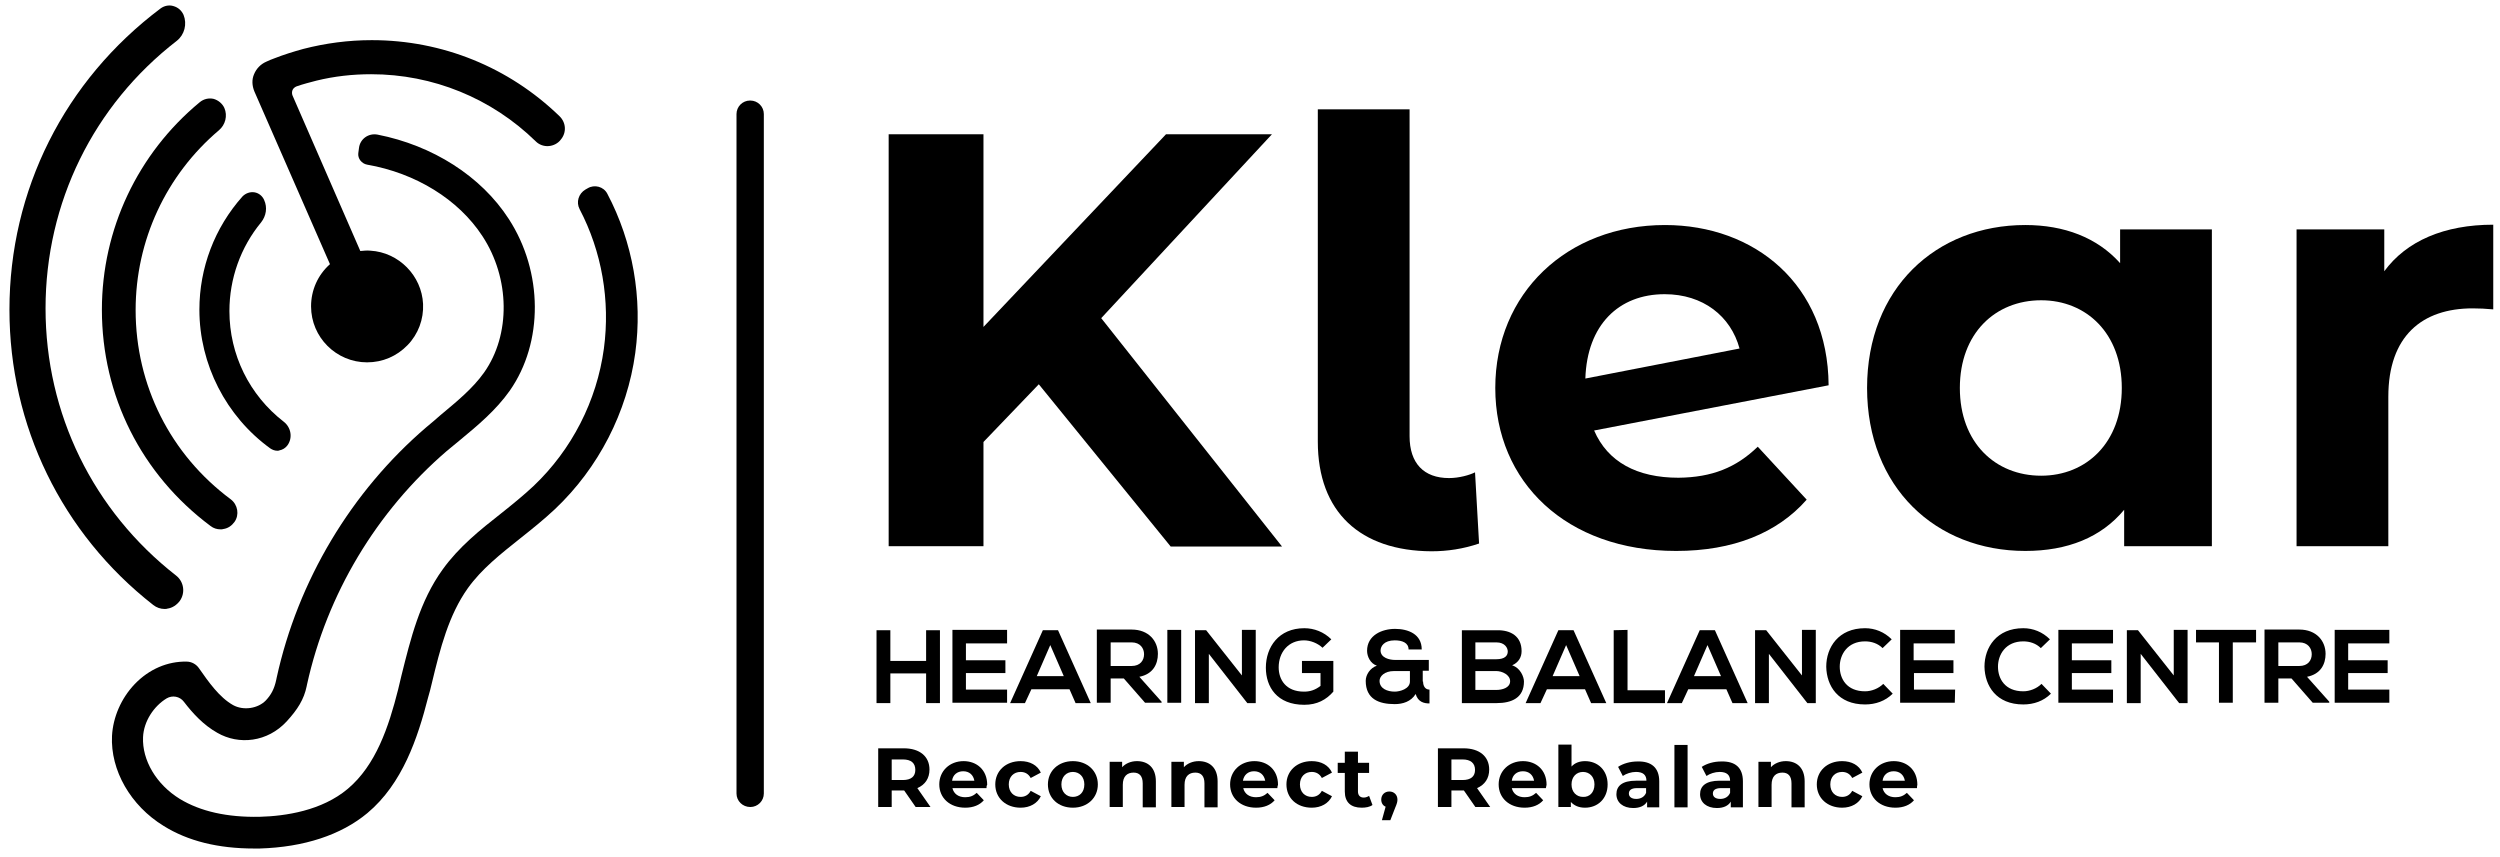
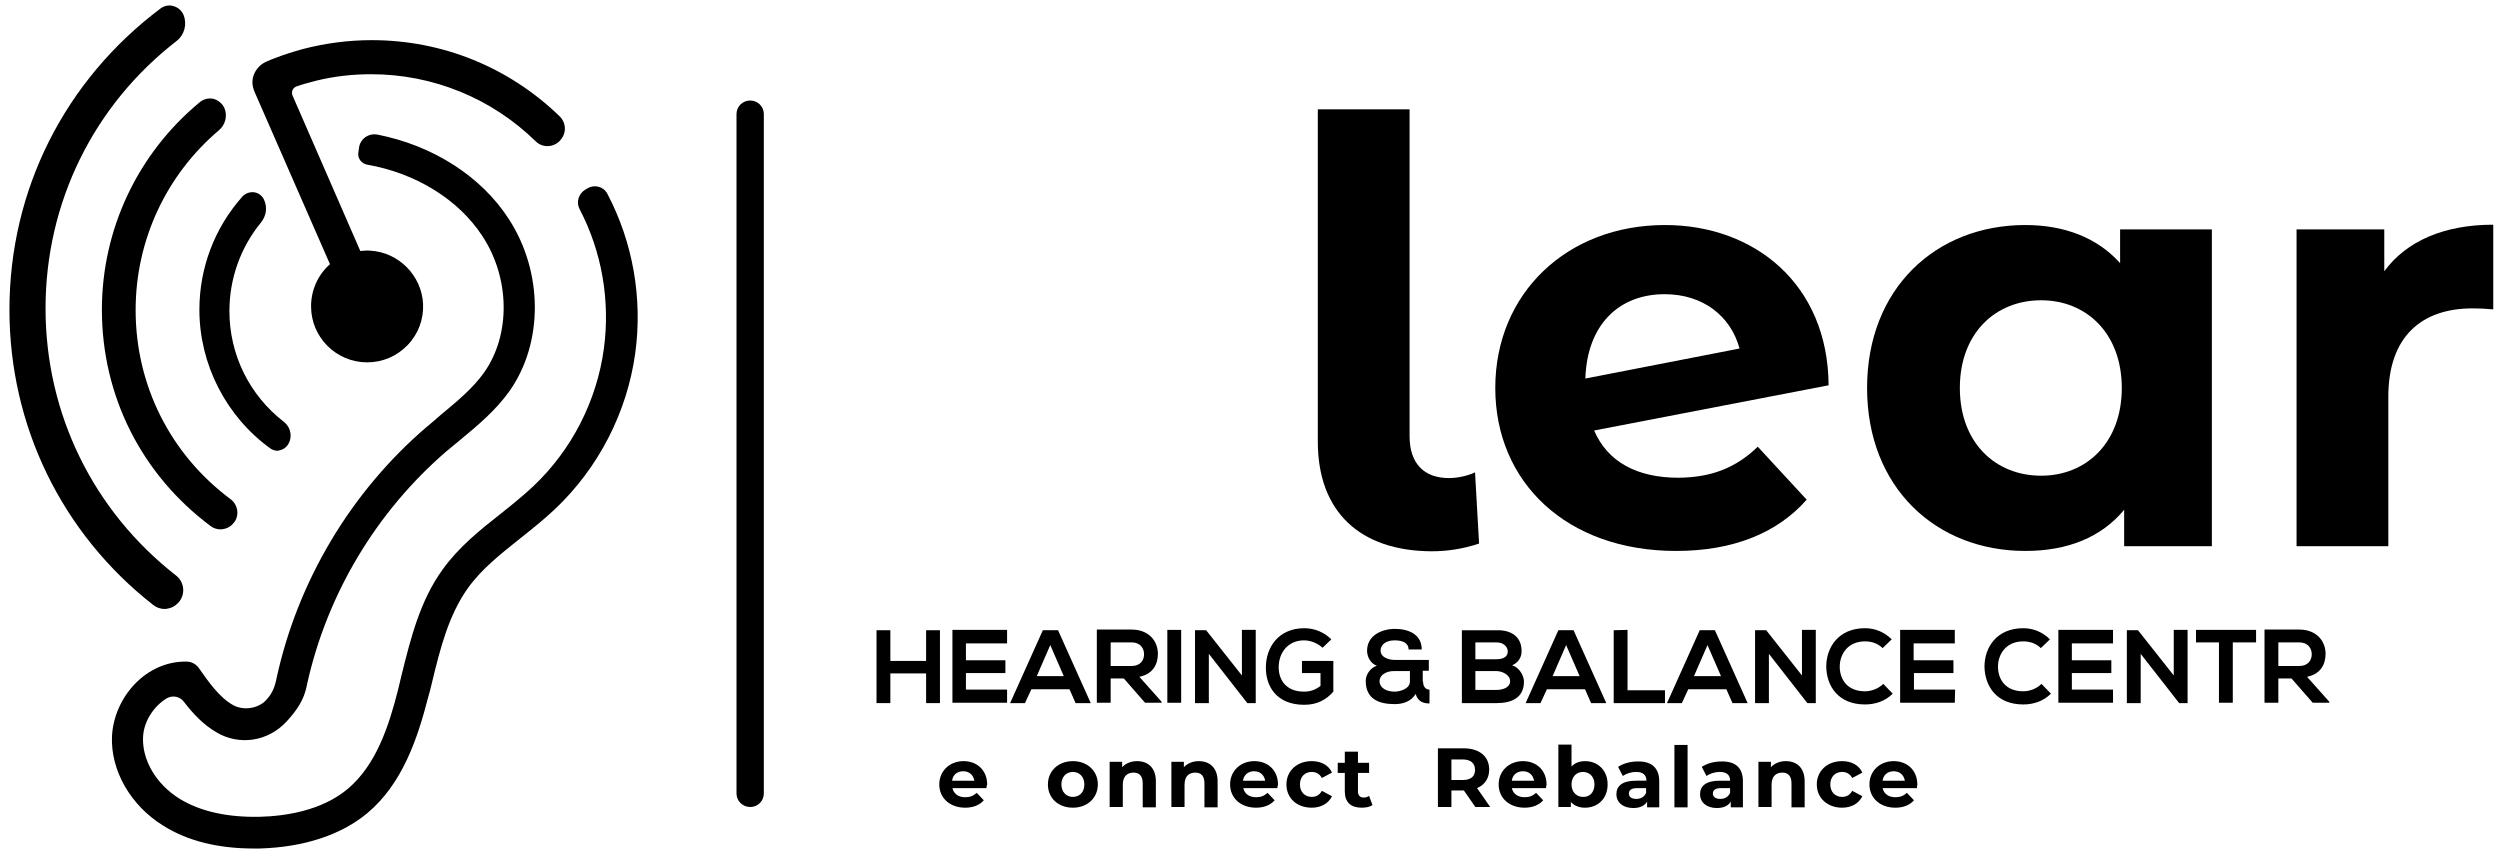
<svg xmlns="http://www.w3.org/2000/svg" id="Layer_1" x="0px" y="0px" viewBox="0 0 741 254" style="enable-background:new 0 0 741 254;" xml:space="preserve">
  <path d="M52.2,170.6L52.2,170.6c-24.6-19.2-38.7-48-38.7-79.2c0-31.3,14.2-60.2,38.9-79.3c2.3-1.8,3.1-5,2-7.7 c-0.6-1.3-1.6-2.2-3-2.6c-1.3-0.4-2.7-0.1-3.8,0.7C19.1,23.9,2.8,56.4,2.8,91.8c0,34.4,15.5,66.3,42.6,87.5c1,0.8,2.2,1.2,3.4,1.2 c0.3,0,0.6,0,0.8-0.1c1.5-0.2,2.8-1.1,3.7-2.3C55,175.7,54.5,172.4,52.2,170.6z" />
  <path d="M165.8,34.4L165.8,34.4c-15-14.5-34.7-22.5-55.6-22.5c-6.9,0-13.7,0.9-20.3,2.6c-2.9,0.8-5.8,1.7-8.6,2.8 c-0.8,0.3-1.6,0.6-2.4,1c-1.6,0.7-2.9,2-3.6,3.7c-0.7,1.6-0.6,3.4,0.1,5.1l22.4,51.2c-3.6,3.2-5.6,7.7-5.6,12.5 c0,9.2,7.5,16.6,16.6,16.6c4.6,0,8.8-1.8,12-5.1c3.2-3.3,4.8-7.7,4.6-12.2c-0.4-8.4-7.2-15.3-15.6-15.8c-1-0.1-2,0-3,0.1L86.7,28.3 c-0.2-0.5-0.2-1.1,0-1.6s0.7-0.9,1.2-1.1c2-0.7,4-1.2,5.9-1.7c5.3-1.3,10.7-1.9,16.2-1.9c18.3,0,35.7,7.1,48.8,19.9 c1,1,2.4,1.5,3.8,1.4c1.4-0.1,2.8-0.8,3.6-1.9C168,39.3,167.8,36.3,165.8,34.4z" />
  <path d="M68.4,148L68.4,148c-17.9-13.3-28.2-33.8-28.2-56.1c0-20.6,9-40,24.7-53.3c1.9-1.6,2.6-4.3,1.6-6.6 c-0.6-1.3-1.8-2.3-3.2-2.7c-1.4-0.3-2.9,0-4.1,1c-18.4,15.2-29,37.7-29,61.5c0,25.5,11.7,48.8,32.2,64.1c0.9,0.7,1.9,1,3,1 c0.3,0,0.5,0,0.8-0.1c1.4-0.2,2.5-1,3.3-2.1C71,152.6,70.5,149.6,68.4,148z" />
  <path d="M84.1,125C73.9,117.1,68,105.1,68,92.2c0-9.6,3.3-18.9,9.4-26.3c1.5-1.9,1.9-4.4,0.9-6.6c-0.5-1.2-1.6-2.1-2.9-2.3 s-2.6,0.3-3.5,1.2c-8.3,9.3-12.8,21.2-12.8,33.6c0,16.2,7.9,31.6,21,41.1c0.6,0.4,1.3,0.7,2.1,0.7c0.2,0,0.4,0,0.6-0.1 c1-0.2,1.8-0.7,2.4-1.5C86.8,129.8,86.3,126.7,84.1,125z" />
  <line x1="124.7" y1="169.9" x2="124.7" y2="169.9" />
  <path d="M75.3,251.5c-10.6,0-19.6-2.2-26.8-6.7c-9.8-6-15.8-16.5-15.3-26.7c0.3-5.5,2.7-11.1,6.7-15.3c4.3-4.5,9.8-6.8,15.4-6.7l0,0 c1.5,0,2.9,0.8,3.7,2l0,0c2.8,4,6,8.6,10.1,10.9c3.1,1.7,7.4,1,9.7-1.4c1.5-1.6,2.5-3.3,3.1-6.2l0.1-0.5 c6.3-28.8,22.1-55.2,44.4-74.3c1.4-1.2,2.8-2.3,4.1-3.5c4.9-4.1,9.6-7.9,13-12.7c7.9-11.2,7.7-27.9-0.5-40.4 c-7.1-10.9-19.8-18.7-34.2-21.2c-1.6-0.3-2.8-1.8-2.6-3.4l0.2-1.5c0.3-2.7,2.8-4.5,5.5-4c16.3,3.2,30.7,12.3,38.9,25 c10.2,15.7,10.3,36.6,0.3,50.9c-4.1,5.8-9.5,10.3-14.7,14.6c-1.3,1.1-2.7,2.2-4,3.3c-20.8,17.9-35.5,42.4-41.4,69.2l-0.1,0.5 c-0.8,3.9-2.7,6.9-5.9,10.4c-5.7,6.2-14.2,7.1-20.6,3.4c-4.1-2.3-7.3-5.8-9.9-9.2c-1.2-1.6-3.4-2-5.1-1c-3.8,2.3-6.8,6.8-7,11.5 c-0.3,6.8,3.9,14,10.9,18.3c6.1,3.7,14,5.5,23.7,5.3c7.6-0.2,18.4-1.8,26.1-8.3c8.3-7,12.1-18.3,14.9-29.4c0.3-1.4,0.7-2.8,1-4.2 c2.7-10.8,5.4-22,12.2-31.4c4.8-6.7,11.2-11.8,17.3-16.6c3.4-2.7,6.6-5.3,9.6-8.1c11.4-10.8,18.8-25.3,20.9-40.8 c1.9-14.2-0.6-28.7-7.2-41.3c-1.1-2.1-0.3-4.6,1.7-5.8l0.7-0.4c2-1.2,4.7-0.5,5.8,1.6c7.6,14.4,10.5,31,8.3,47.2 c-2.4,17.6-10.9,34.1-23.8,46.3c-3.3,3.1-6.8,5.9-10.2,8.6c-5.9,4.7-11.5,9.1-15.6,14.8c-5.7,8-8.2,17.8-10.7,28.2 c-0.3,1.4-0.7,2.8-1.1,4.2c-3.1,12.1-7.6,25.6-18,34.3c-7.8,6.5-18.8,10.1-31.9,10.5C76.6,251.5,75.9,251.5,75.3,251.5z" />
  <g>
-     <path d="M307.9,113.9L291.5,131v30.9h-28.1V39.8h28.1v57.1l54.1-57.1H377l-50.6,54.5L380,162h-33L307.9,113.9z" />
    <path d="M390.6,130.9V32.4h27.2v96.9c0,8,4.2,12.4,11.7,12.4c3,0,6.1-0.9,7.7-1.7l1.2,21.1c-4.7,1.6-9.4,2.3-14.1,2.3  C403.2,163.3,390.6,151.8,390.6,130.9z" />
    <path d="M521,132.4l14.5,15.7c-8.7,9.9-21.8,15.2-38.7,15.2c-32.5,0-53.6-20.4-53.6-48.3c0-28.1,21.3-48.3,50.3-48.3  c26.5,0,48.3,17.5,48.5,47.5l-69.5,13.4c4,9.3,12.7,14,25,14C507.4,141.5,514.6,138.6,521,132.4z M469.9,112.2l45.7-8.9  c-2.6-9.6-10.8-16.1-22.2-16.1C479.8,87.2,470.4,96.3,469.9,112.2z" />
    <path d="M655.6,68v93.9h-26v-10.8c-6.8,8.2-16.8,12.2-29.3,12.2c-26.5,0-46.9-18.8-46.9-48.3s20.4-48.3,46.9-48.3  c11.5,0,21.3,3.7,28.1,11.3V68H655.6z M628.9,115c0-16.2-10.5-26-23.9-26c-13.6,0-24.1,9.8-24.1,26s10.5,26,24.1,26  C618.4,141,628.9,131.2,628.9,115z" />
    <path d="M739,66.6v25.1c-2.3-0.2-4-0.3-6.1-0.3c-15,0-25,8.2-25,26.2v44.3h-27.2V68h26v12.4C713.3,71.4,724.5,66.6,739,66.6z" />
  </g>
  <g>
    <path d="M274.5,208.4v-8.8h-10.6v8.8h-4.1v-21.6h4.1v9.1h10.6v-9.1h4.1v21.6H274.5z" />
    <path d="M298.5,208.3h-16.2c0-7.2,0-14.4,0-21.6h16.2v4h-12.2v5H298v3.8h-11.7v4.9h12.2V208.3z" />
    <path d="M317,204.3h-11.3l-1.9,4.1h-4.4l9.7-21.6h4.5l9.7,21.6h-4.5L317,204.3z M311.3,191.2l-4,9.2h8L311.3,191.2z" />
    <path d="M344.3,208.3h-4.9l-6.3-7.2h-3.9v7.2h-4.1v-21.7c3.4,0,6.9,0,10.3,0c5.1,0,7.8,3.4,7.8,7.2c0,3-1.4,6-5.5,6.8l6.6,7.4  V208.3z M329.2,190.5v6.9h6.2c2.6,0,3.7-1.7,3.7-3.5c0-1.7-1.1-3.5-3.7-3.5h-6.2V190.5z" />
    <path d="M346,208.3v-21.6h4.1v21.6H346z" />
    <path d="M368.1,186.7h4.1v21.7h-2.5l0,0l-11.4-14.6v14.6h-4.1v-21.6h3.3l10.6,13.4V186.7z" />
    <path d="M392,192c-1.5-1.4-3.6-2.2-5.5-2.2c-4.6,0-7.5,3.5-7.5,8c0,3.6,2.1,7.2,7.5,7.2c1.7,0,3.2-0.4,4.9-1.7v-3.8h-5.5v-3.6h9.3  v9.1c-2.1,2.4-4.8,3.9-8.6,3.9c-8.1,0-11.4-5.3-11.4-11c0-6.1,3.8-11.7,11.4-11.7c2.9,0,5.8,1.1,8,3.3L392,192z" />
    <path d="M421.8,202c0,1.3,0.6,2.4,1.9,2.4v4.1c-1.6,0-3.4-0.4-4.1-2.8c-1.4,2.3-3.9,3-6.2,3c-4.7,0-8.6-1.5-8.6-6.9  c0-1.8,1.3-3.8,3.3-4.5c-1.9-0.6-2.9-2.7-2.9-4.4c0-4.6,4.4-6.5,8.3-6.5c3.8,0,7.9,1.5,7.9,6.1h-3.9c0-2-1.9-2.7-4.1-2.7  c-3.2,0-4.2,1.8-4.2,3c0,2.2,2.7,2.8,4.2,2.8c3.4,0,6.8,0,10.1,0v3.2h-1.8v3.2L421.8,202L421.8,202z M408.9,201.8  c0,2.3,2.3,3.2,4.5,3.2c1.5,0,4.5-0.8,4.5-3v-3.1c-1.6,0-3.1,0-4.7,0C410.3,198.9,408.9,200.5,408.9,201.8z" />
    <path d="M451,193c0,1.7-0.8,3.3-2.8,4.2c2.5,0.8,3.5,3.5,3.5,4.8c0,4.8-3.6,6.4-8.1,6.4c-3.4,0-6.8,0-10.3,0v-21.6  c3.4,0,6.8,0,10.3,0C447.8,186.7,451,188.6,451,193z M437.3,195.4h6.2c2.6,0,3.4-1.1,3.4-2.3c0-1-0.8-2.7-3.4-2.7h-6.2V195.4z   M437.3,204.5h6.2c1.7,0,4.1-0.6,4.1-2.6c0-1.9-2.4-3-4.1-3h-6.2V204.5z" />
    <path d="M469.8,204.3h-11.3l-1.9,4.1h-4.4l9.7-21.6h4.5l9.7,21.6h-4.5L469.8,204.3z M464.2,191.2l-4,9.2h8L464.2,191.2z" />
    <path d="M482.4,186.7v17.9h11.1v3.8h-15.2v-21.6L482.4,186.7L482.4,186.7z" />
    <path d="M511.7,204.3h-11.3l-1.9,4.1h-4.4l9.7-21.6h4.5l9.7,21.6h-4.5L511.7,204.3z M506.1,191.2l-4,9.2h8L506.1,191.2z" />
    <path d="M534.1,186.7h4.1v21.7h-2.5l0,0l-11.4-14.6v14.6h-4.1v-21.6h3.3l10.6,13.4L534.1,186.7L534.1,186.7z" />
    <path d="M561,205.6c-2.2,2.2-5.1,3.2-8.2,3.2c-8,0-11.4-5.5-11.5-11.2c0-5.7,3.6-11.4,11.5-11.4c2.9,0,5.7,1.1,7.9,3.3l-2.7,2.6  c-1.4-1.4-3.3-2-5.2-2c-5.2,0-7.5,3.9-7.5,7.5s2.1,7.3,7.5,7.3c1.9,0,4-0.8,5.4-2.2L561,205.6z" />
    <path d="M579.4,208.3h-16.2c0-7.2,0-14.4,0-21.6h16.2v4h-12.2v5H579v3.8h-11.7v4.9h12.2L579.4,208.3L579.4,208.3z" />
    <path d="M607.9,205.6c-2.2,2.2-5.1,3.2-8.2,3.2c-8,0-11.4-5.5-11.5-11.2c0-5.7,3.6-11.4,11.5-11.4c2.9,0,5.7,1.1,7.9,3.3l-2.7,2.6  c-1.4-1.4-3.3-2-5.2-2c-5.2,0-7.5,3.9-7.5,7.5s2.1,7.3,7.5,7.3c1.9,0,4-0.8,5.4-2.2L607.9,205.6z" />
    <path d="M626.3,208.3h-16.2c0-7.2,0-14.4,0-21.6h16.2v4h-12.2v5h11.7v3.8h-11.7v4.9h12.2V208.3z" />
    <path d="M644.3,186.7h4.1v21.7h-2.5l0,0l-11.4-14.6v14.6h-4.1v-21.6h3.3l10.6,13.4L644.3,186.7L644.3,186.7z" />
    <path d="M657.8,190.4h-6.9v-3.7c6.2,0,11.5,0,17.8,0v3.7h-6.9v17.9h-4.1v-17.9H657.8z" />
    <path d="M690.4,208.3h-4.9l-6.3-7.2h-3.9v7.2h-4.1v-21.7c3.4,0,6.9,0,10.3,0c5.1,0,7.8,3.4,7.8,7.2c0,3-1.4,6-5.5,6.8l6.6,7.4  L690.4,208.3L690.4,208.3z M675.3,190.5v6.9h6.2c2.6,0,3.7-1.7,3.7-3.5c0-1.7-1.1-3.5-3.7-3.5h-6.2V190.5z" />
-     <path d="M708.2,208.3H692c0-7.2,0-14.4,0-21.6h16.2v4H696v5h11.7v3.8H696v4.9h12.2V208.3z" />
  </g>
  <g>
-     <path d="M271.4,239.2l-3.4-4.9h-0.2h-3.5v4.9h-4v-17.4h7.6c4.7,0,7.6,2.4,7.6,6.3c0,2.6-1.3,4.5-3.6,5.5l3.9,5.6L271.4,239.2  L271.4,239.2z M267.6,225.1h-3.3v6.1h3.3c2.5,0,3.7-1.1,3.7-3C271.3,226.2,270.1,225.1,267.6,225.1z" />
    <path d="M292.4,233.6h-10.1c0.4,1.7,1.8,2.7,3.8,2.7c1.4,0,2.4-0.4,3.4-1.3l2.1,2.2c-1.2,1.4-3.1,2.2-5.5,2.2  c-4.6,0-7.7-2.9-7.7-6.9s3.1-6.9,7.2-6.9c3.9,0,7,2.6,7,7C292.4,232.9,292.4,233.3,292.4,233.6z M282.2,231.4h6.6  c-0.3-1.7-1.5-2.8-3.3-2.8C283.7,228.6,282.4,229.7,282.2,231.4z" />
-     <path d="M295,232.5c0-4,3.1-6.9,7.5-6.9c2.8,0,5,1.2,6,3.4l-3,1.6c-0.7-1.3-1.8-1.8-3-1.8c-2,0-3.5,1.4-3.5,3.7s1.5,3.7,3.5,3.7  c1.2,0,2.3-0.5,3-1.8l3,1.6c-1,2.1-3.2,3.4-6,3.4C298.2,239.4,295,236.6,295,232.5z" />
    <path d="M310.6,232.5c0-4,3.1-6.9,7.4-6.9s7.4,2.9,7.4,6.9s-3.1,6.9-7.4,6.9S310.6,236.6,310.6,232.5z M321.4,232.5  c0-2.3-1.5-3.7-3.4-3.7s-3.4,1.4-3.4,3.7s1.5,3.7,3.4,3.7S321.4,234.9,321.4,232.5z" />
    <path d="M342.6,231.6v7.7h-3.9v-7.1c0-2.2-1-3.2-2.7-3.2c-1.9,0-3.2,1.1-3.2,3.6v6.6h-3.9v-13.4h3.7v1.6c1-1.1,2.6-1.8,4.4-1.8  C340.2,225.6,342.6,227.5,342.6,231.6z" />
    <path d="M360.9,231.6v7.7H357v-7.1c0-2.2-1-3.2-2.7-3.2c-1.9,0-3.2,1.1-3.2,3.6v6.6h-3.9v-13.4h3.7v1.6c1-1.1,2.6-1.8,4.4-1.8  C358.5,225.6,360.9,227.5,360.9,231.6z" />
    <path d="M378.6,233.6h-10.1c0.4,1.7,1.8,2.7,3.8,2.7c1.4,0,2.4-0.4,3.4-1.3l2.1,2.2c-1.2,1.4-3.1,2.2-5.5,2.2  c-4.6,0-7.7-2.9-7.7-6.9s3.1-6.9,7.2-6.9c3.9,0,7,2.6,7,7C378.7,232.9,378.6,233.3,378.6,233.6z M368.4,231.4h6.6  c-0.3-1.7-1.5-2.8-3.3-2.8C369.9,228.6,368.7,229.7,368.4,231.4z" />
    <path d="M381.3,232.5c0-4,3.1-6.9,7.5-6.9c2.8,0,5,1.2,6,3.4l-3,1.6c-0.7-1.3-1.8-1.8-3-1.8c-2,0-3.5,1.4-3.5,3.7s1.5,3.7,3.5,3.7  c1.2,0,2.3-0.5,3-1.8l3,1.6c-1,2.1-3.2,3.4-6,3.4C384.4,239.4,381.3,236.6,381.3,232.5z" />
    <path d="M406.8,238.6c-0.8,0.6-2,0.8-3.2,0.8c-3.2,0-5-1.6-5-4.8v-5.5h-2.1v-3h2.1v-3.3h3.9v3.3h3.3v3h-3.3v5.5  c0,1.1,0.6,1.8,1.7,1.8c0.6,0,1.1-0.2,1.6-0.5L406.8,238.6z" />
-     <path d="M414.2,237c0,0.6-0.1,1.1-0.7,2.5l-1.4,3.6h-2.5l1.1-4c-0.8-0.3-1.3-1.1-1.3-2.1c0-1.4,1-2.4,2.4-2.4  S414.2,235.6,414.2,237z" />
    <path d="M437.3,239.2l-3.4-4.9h-0.2h-3.5v4.9h-4v-17.4h7.6c4.7,0,7.6,2.4,7.6,6.3c0,2.6-1.3,4.5-3.6,5.5l3.9,5.6L437.3,239.2  L437.3,239.2z M433.5,225.1h-3.3v6.1h3.3c2.5,0,3.7-1.1,3.7-3C437.2,226.2,435.9,225.1,433.5,225.1z" />
    <path d="M458.2,233.6h-10.1c0.4,1.7,1.8,2.7,3.8,2.7c1.4,0,2.4-0.4,3.4-1.3l2.1,2.2c-1.2,1.4-3.1,2.2-5.5,2.2  c-4.6,0-7.7-2.9-7.7-6.9s3.1-6.9,7.2-6.9c3.9,0,7,2.6,7,7C458.3,232.9,458.3,233.3,458.2,233.6z M448.1,231.4h6.6  c-0.3-1.7-1.5-2.8-3.3-2.8C449.6,228.6,448.3,229.7,448.1,231.4z" />
    <path d="M476.5,232.5c0,4.2-2.9,6.9-6.7,6.9c-1.8,0-3.2-0.6-4.2-1.7v1.5h-3.7v-18.5h3.9v6.5c1-1.1,2.4-1.6,4-1.6  C473.6,225.6,476.5,228.3,476.5,232.5z M472.6,232.5c0-2.3-1.5-3.7-3.4-3.7s-3.4,1.4-3.4,3.7s1.5,3.7,3.4,3.7  C471.1,236.3,472.6,234.9,472.6,232.5z" />
    <path d="M491.8,231.6v7.7h-3.6v-1.7c-0.7,1.2-2.1,1.9-4.1,1.9c-3.1,0-5-1.7-5-4.1c0-2.4,1.7-4,5.8-4h3.1c0-1.7-1-2.6-3.1-2.6  c-1.4,0-2.9,0.5-3.9,1.2l-1.4-2.7c1.5-1,3.6-1.6,5.8-1.6C489.4,225.6,491.8,227.5,491.8,231.6z M487.9,235v-1.4h-2.7  c-1.8,0-2.4,0.7-2.4,1.6c0,1,0.8,1.6,2.2,1.6C486.3,236.8,487.4,236.2,487.9,235z" />
    <path d="M496.3,220.8h3.9v18.5h-3.9V220.8z" />
    <path d="M516.6,231.6v7.7H513v-1.7c-0.7,1.2-2.1,1.9-4.1,1.9c-3.1,0-5-1.7-5-4.1c0-2.4,1.7-4,5.8-4h3.1c0-1.7-1-2.6-3.1-2.6  c-1.4,0-2.9,0.5-3.9,1.2l-1.4-2.7c1.5-1,3.6-1.6,5.8-1.6C514.3,225.6,516.6,227.5,516.6,231.6z M512.8,235v-1.4h-2.7  c-1.8,0-2.4,0.7-2.4,1.6c0,1,0.8,1.6,2.2,1.6C511.2,236.8,512.3,236.2,512.8,235z" />
    <path d="M534.9,231.6v7.7H531v-7.1c0-2.2-1-3.2-2.7-3.2c-1.9,0-3.2,1.1-3.2,3.6v6.6h-3.9v-13.4h3.7v1.6c1-1.1,2.6-1.8,4.4-1.8  C532.5,225.6,534.9,227.5,534.9,231.6z" />
    <path d="M538.5,232.5c0-4,3.1-6.9,7.5-6.9c2.8,0,5,1.2,6,3.4l-3,1.6c-0.7-1.3-1.8-1.8-3-1.8c-2,0-3.5,1.4-3.5,3.7s1.5,3.7,3.5,3.7  c1.2,0,2.3-0.5,3-1.8l3,1.6c-1,2.1-3.2,3.4-6,3.4C541.7,239.4,538.5,236.6,538.5,232.5z" />
    <path d="M568.2,233.6H558c0.4,1.7,1.8,2.7,3.8,2.7c1.4,0,2.4-0.4,3.4-1.3l2.1,2.2c-1.2,1.4-3.1,2.2-5.5,2.2c-4.6,0-7.7-2.9-7.7-6.9  s3.1-6.9,7.2-6.9c3.9,0,7,2.6,7,7C568.2,232.9,568.2,233.3,568.2,233.6z M558,231.4h6.6c-0.3-1.7-1.5-2.8-3.3-2.8  C559.5,228.6,558.2,229.7,558,231.4z" />
  </g>
  <path d="M222.4,239.2L222.4,239.2c-2.3,0-4.1-1.8-4.1-4V33.8c0-2.2,1.8-4,4-4h0.1c2.2,0,4,1.8,4,4v201.4 C226.4,237.4,224.6,239.2,222.4,239.2z" />
</svg>